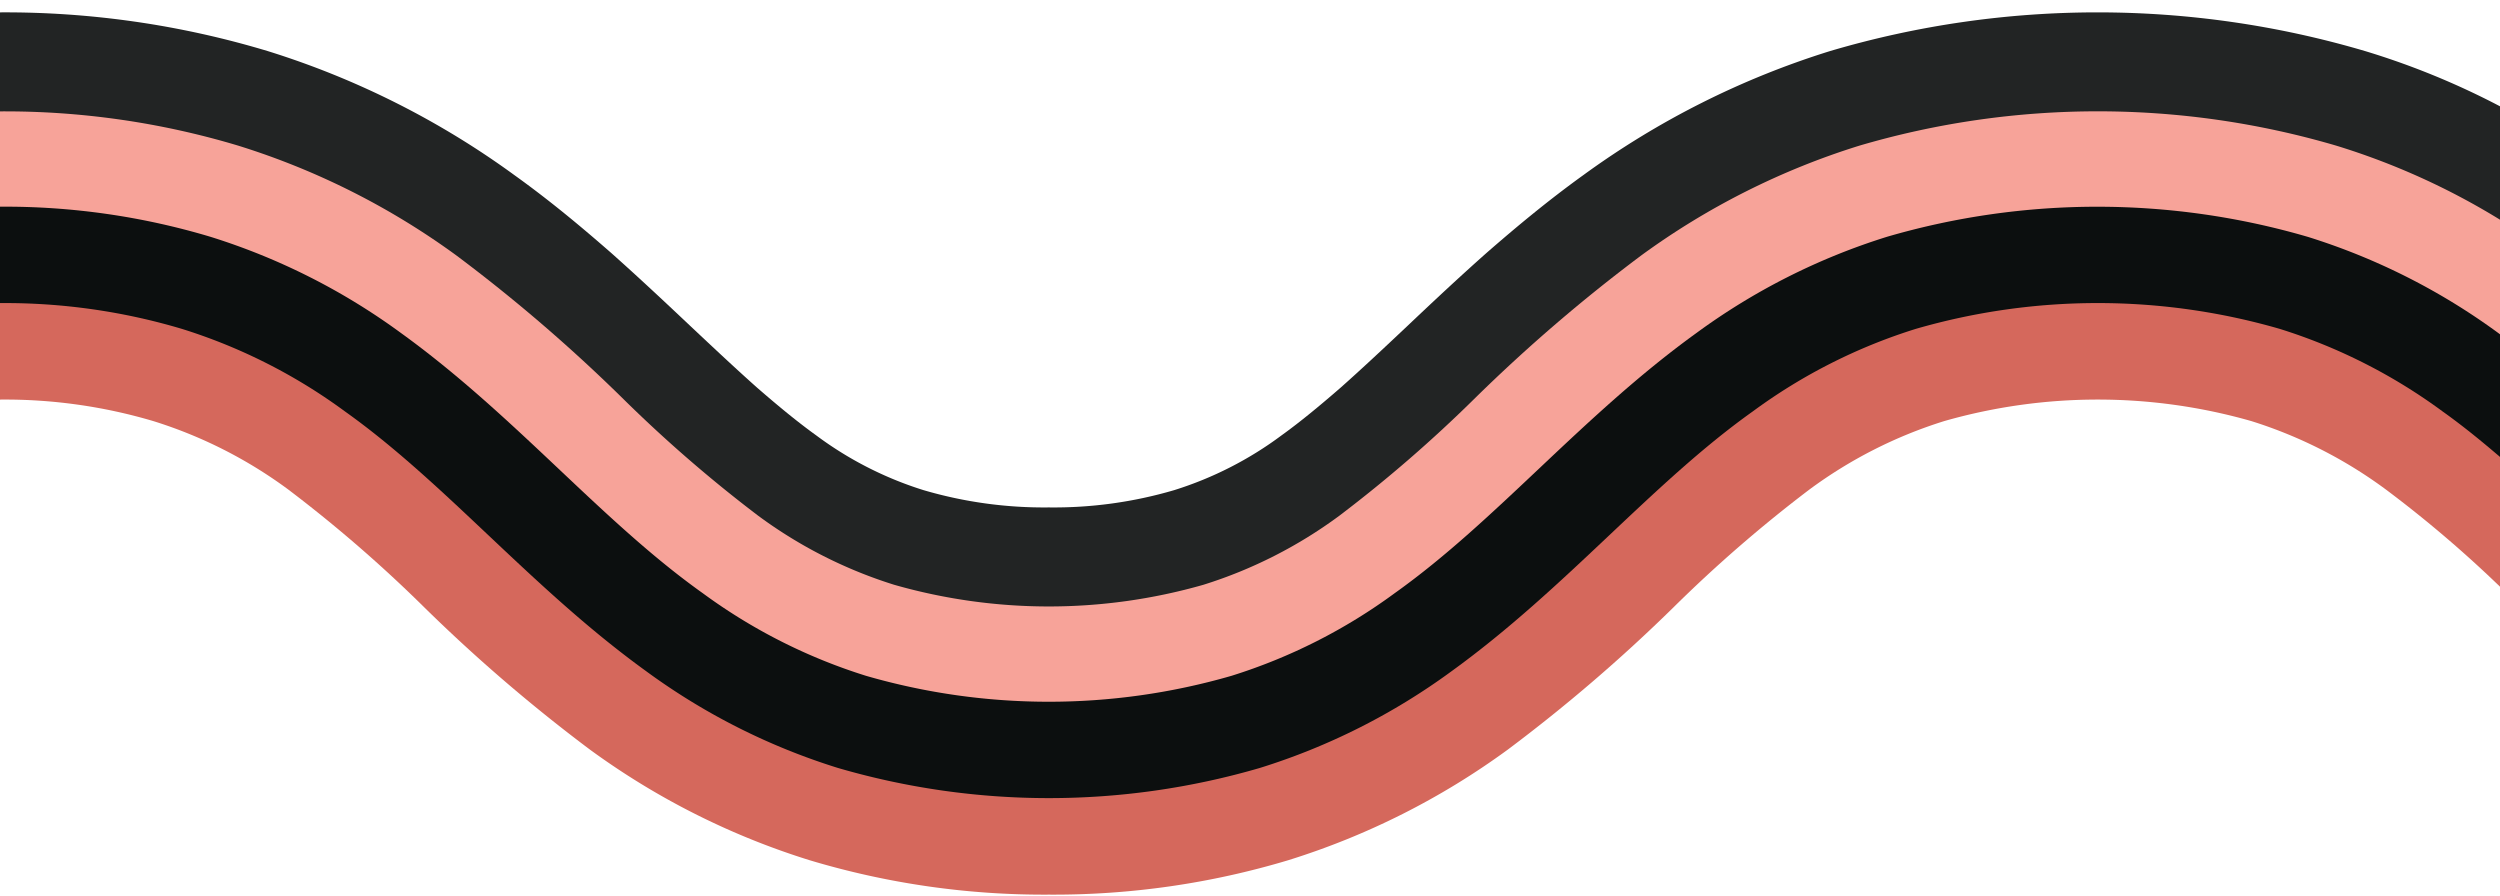
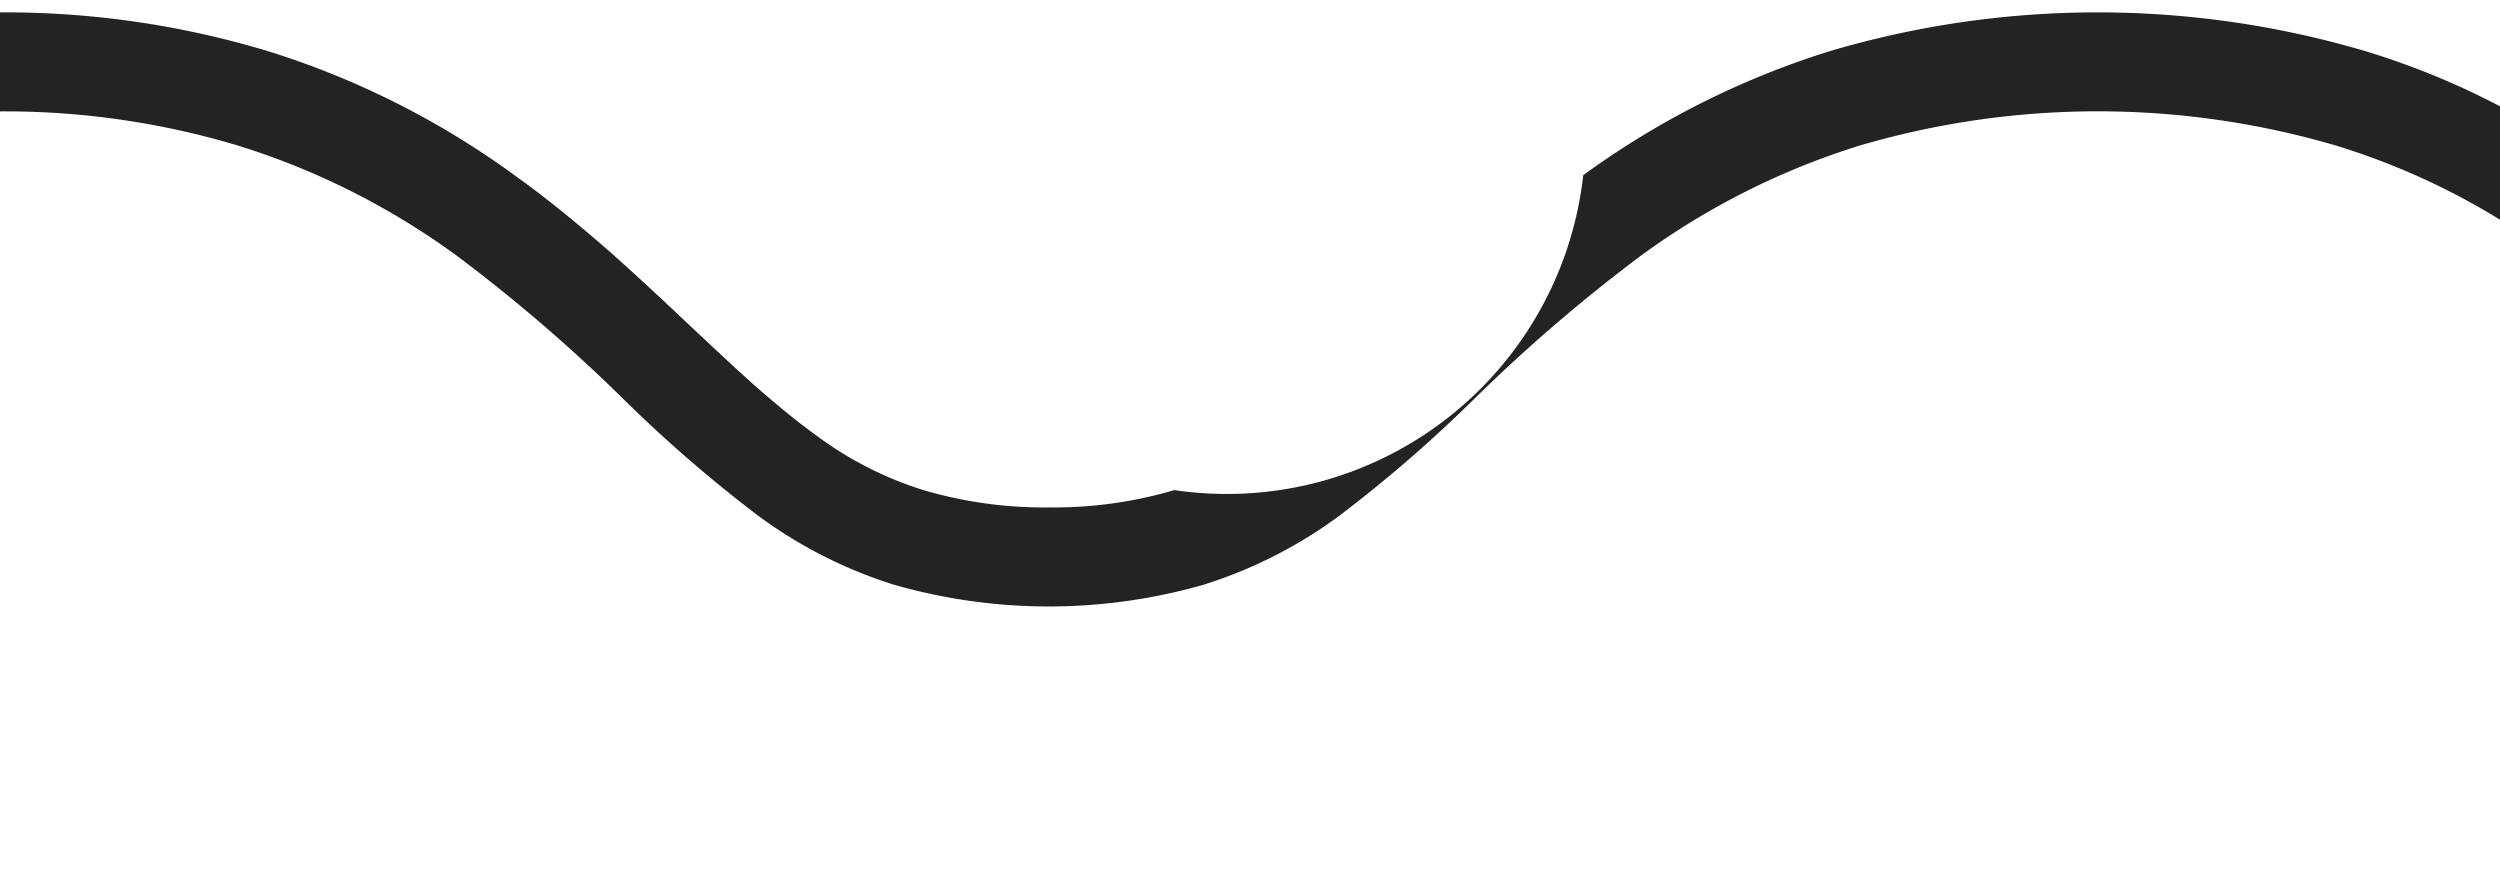
<svg xmlns="http://www.w3.org/2000/svg" data-name="Layer 3" fill="#000000" height="36.2" preserveAspectRatio="xMidYMid meet" version="1" viewBox="-0.0 -0.5 101.0 36.2" width="101" zoomAndPan="magnify">
  <g id="change1_1">
-     <path d="M98.733,16.037a22.413,22.413,0,0,0-6.6-3.344,26.547,26.547,0,0,0-14.764,0,22.407,22.407,0,0,0-6.6,3.34c-4.115,2.925-7.553,7.16-12.187,10.508a26.2,26.2,0,0,1-7.7,3.889,30.316,30.316,0,0,1-17,0,26.23,26.23,0,0,1-7.7-3.887c-4.634-3.348-8.072-7.582-12.187-10.508a22.388,22.388,0,0,0-6.6-3.342A25.089,25.089,0,0,0,0,11.643v4a21.069,21.069,0,0,1,6.2.871A18.349,18.349,0,0,1,11.65,19.28a55.5,55.5,0,0,1,5.489,4.755,66.162,66.162,0,0,0,6.7,5.753A30.259,30.259,0,0,0,32.7,34.25a32.849,32.849,0,0,0,9.678,1.393,32.89,32.89,0,0,0,9.679-1.394,30.243,30.243,0,0,0,8.858-4.465,66.017,66.017,0,0,0,6.7-5.753A55.593,55.593,0,0,1,73.1,19.277a18.369,18.369,0,0,1,5.446-2.765,22.568,22.568,0,0,1,12.408,0A18.366,18.366,0,0,1,96.4,19.284a48.41,48.41,0,0,1,4.647,3.964V17.867C100.288,17.222,99.525,16.6,98.733,16.037Z" fill="#d5685c" />
-   </g>
+     </g>
  <g id="change2_1">
-     <path d="M101.011,12.873a26.337,26.337,0,0,0-7.731-3.9,30.425,30.425,0,0,0-17.062-.005,26.328,26.328,0,0,0-7.733,3.9C63.836,16.224,60.4,20.459,56.3,23.373A22.288,22.288,0,0,1,49.726,26.7a26.418,26.418,0,0,1-14.7,0,22.287,22.287,0,0,1-6.573-3.326c-4.1-2.914-7.538-7.148-12.187-10.508a26.335,26.335,0,0,0-7.732-3.9A28.99,28.99,0,0,0,0,7.745v4a24.966,24.966,0,0,1,7.352,1.043,22.325,22.325,0,0,1,6.575,3.327c4.1,2.915,7.538,7.149,12.187,10.508a26.305,26.305,0,0,0,7.731,3.9,30.406,30.406,0,0,0,17.06,0,26.315,26.315,0,0,0,7.73-3.9c4.647-3.36,8.085-7.594,12.186-10.508A22.3,22.3,0,0,1,77.4,12.786a26.437,26.437,0,0,1,14.7,0,22.3,22.3,0,0,1,6.573,3.33c.812.577,1.594,1.216,2.369,1.88V12.9Z" fill="#0c0f0f" />
-   </g>
+     </g>
  <g id="change3_1">
-     <path d="M94.429,5.247a34.308,34.308,0,0,0-19.357,0A30.214,30.214,0,0,0,66.211,9.7a66.052,66.052,0,0,0-6.7,5.753,55.635,55.635,0,0,1-5.49,4.756,18.386,18.386,0,0,1-5.445,2.768,21.069,21.069,0,0,1-6.2.87,21.112,21.112,0,0,1-6.2-.869,18.4,18.4,0,0,1-5.446-2.766,55.5,55.5,0,0,1-5.489-4.755,66.162,66.162,0,0,0-6.7-5.753A30.244,30.244,0,0,0,9.678,5.244,32.884,32.884,0,0,0,0,3.85v4A28.9,28.9,0,0,1,8.5,9.066a26.239,26.239,0,0,1,7.7,3.888c4.635,3.348,8.073,7.582,12.187,10.508a22.422,22.422,0,0,0,6.6,3.341,26.539,26.539,0,0,0,14.765,0,22.4,22.4,0,0,0,6.6-3.343c4.114-2.927,7.552-7.162,12.187-10.509a26.215,26.215,0,0,1,7.7-3.886,30.328,30.328,0,0,1,17,.005,26.2,26.2,0,0,1,7.7,3.89c.032.023.062.048.094.072v-4.8A28.674,28.674,0,0,0,94.429,5.247Z" fill="#f7a399" />
-   </g>
+     </g>
  <g id="change4_1">
-     <path d="M95.565,1.568a38.141,38.141,0,0,0-21.627-.006,34.133,34.133,0,0,0-9.975,5.015c-1.43,1.03-2.7,2.09-3.89,3.126-1.162,1.031-2.217,2.022-3.2,2.953-.965.911-1.87,1.758-2.715,2.508-.837.727-1.632,1.385-2.381,1.923A14.486,14.486,0,0,1,47.443,19.3a17.2,17.2,0,0,1-5.069.7,17.24,17.24,0,0,1-5.069-.7,14.487,14.487,0,0,1-4.332-2.212c-.749-.538-1.545-1.195-2.381-1.922-.845-.751-1.749-1.6-2.714-2.507-.987-.931-2.041-1.922-3.2-2.953-1.187-1.036-2.457-2.1-3.888-3.125a34.113,34.113,0,0,0-9.973-5.017A36.721,36.721,0,0,0,0,0V4A32.727,32.727,0,0,1,9.634,5.387,30.089,30.089,0,0,1,18.45,9.829a65.929,65.929,0,0,1,6.682,5.74,55.84,55.84,0,0,0,5.5,4.767,18.542,18.542,0,0,0,5.489,2.788,22.707,22.707,0,0,0,12.5,0,18.557,18.557,0,0,0,5.489-2.789,55.74,55.74,0,0,0,5.5-4.769A66.094,66.094,0,0,1,66.3,9.824a30.1,30.1,0,0,1,8.817-4.439,34.144,34.144,0,0,1,19.269,0,28.637,28.637,0,0,1,6.658,3.018V3.818A31.126,31.126,0,0,0,95.565,1.568Z" fill="#222424" />
+     <path d="M95.565,1.568a38.141,38.141,0,0,0-21.627-.006,34.133,34.133,0,0,0-9.975,5.015A14.486,14.486,0,0,1,47.443,19.3a17.2,17.2,0,0,1-5.069.7,17.24,17.24,0,0,1-5.069-.7,14.487,14.487,0,0,1-4.332-2.212c-.749-.538-1.545-1.195-2.381-1.922-.845-.751-1.749-1.6-2.714-2.507-.987-.931-2.041-1.922-3.2-2.953-1.187-1.036-2.457-2.1-3.888-3.125a34.113,34.113,0,0,0-9.973-5.017A36.721,36.721,0,0,0,0,0V4A32.727,32.727,0,0,1,9.634,5.387,30.089,30.089,0,0,1,18.45,9.829a65.929,65.929,0,0,1,6.682,5.74,55.84,55.84,0,0,0,5.5,4.767,18.542,18.542,0,0,0,5.489,2.788,22.707,22.707,0,0,0,12.5,0,18.557,18.557,0,0,0,5.489-2.789,55.74,55.74,0,0,0,5.5-4.769A66.094,66.094,0,0,1,66.3,9.824a30.1,30.1,0,0,1,8.817-4.439,34.144,34.144,0,0,1,19.269,0,28.637,28.637,0,0,1,6.658,3.018V3.818A31.126,31.126,0,0,0,95.565,1.568Z" fill="#222424" />
  </g>
</svg>